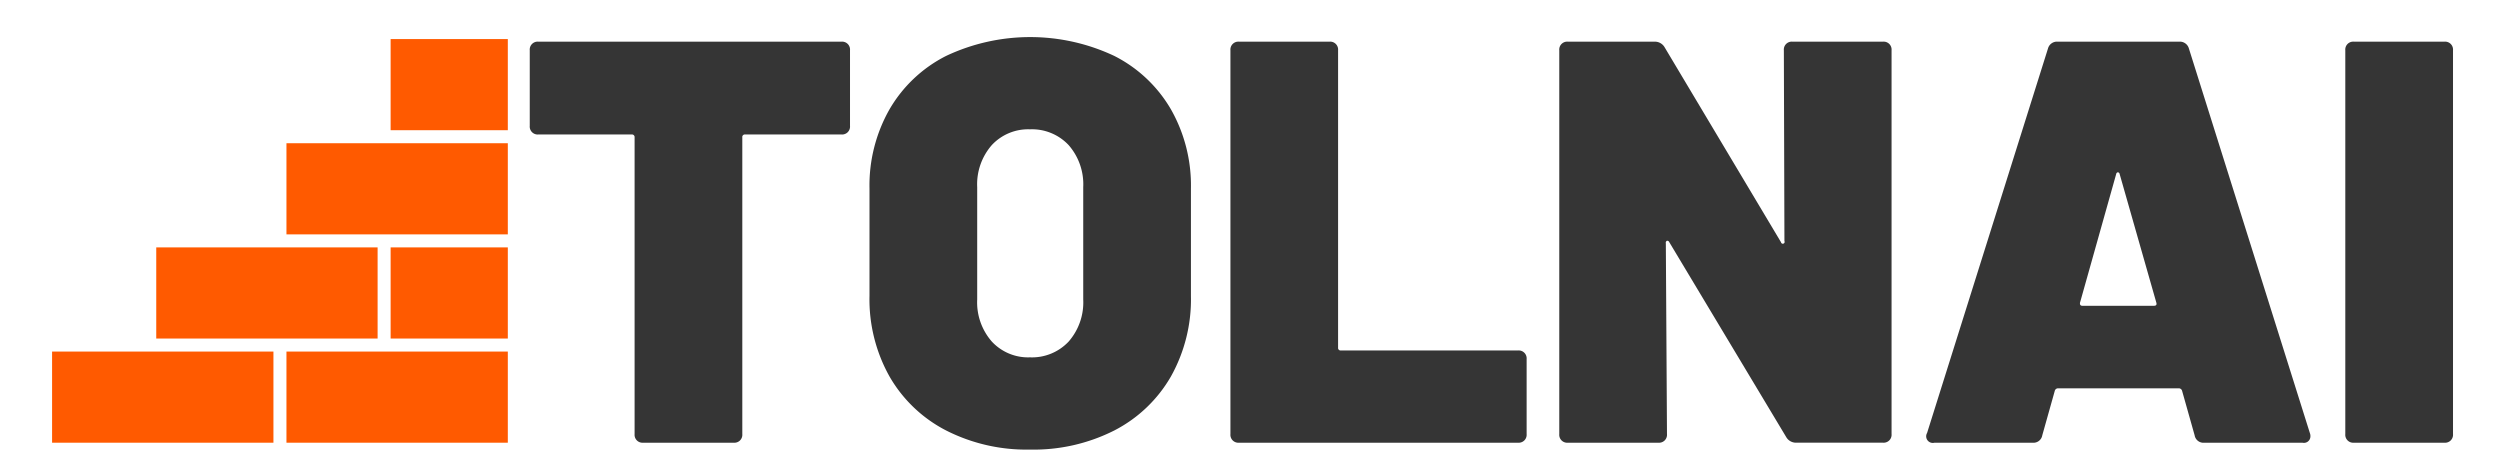
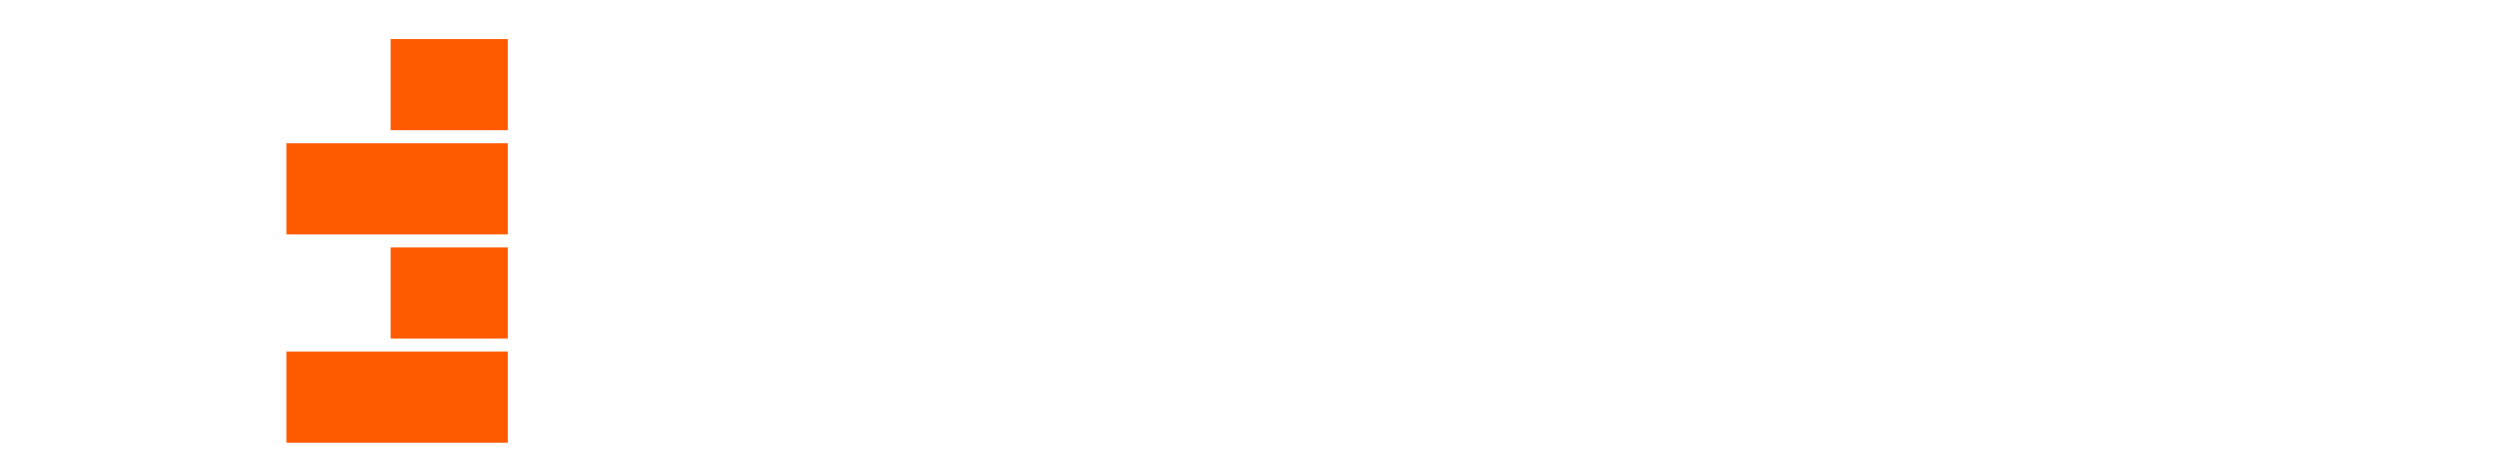
<svg xmlns="http://www.w3.org/2000/svg" id="LOGO" width="192" height="36" viewBox="0 0 192 36">
  <defs>
    <style>
      .cls-1 {
        fill: #353535;
        fill-rule: evenodd;
      }

      .cls-2 {
        fill: #ff5a00;
      }
    </style>
  </defs>
-   <path id="tolnai" class="cls-1" d="M64.621,3.2H41.345a0.609,0.609,0,0,0-.66.66V9.668a0.609,0.609,0,0,0,.66.66h7.172a0.2,0.2,0,0,1,.22.22V33.34a0.609,0.609,0,0,0,.66.66h6.952a0.609,0.609,0,0,0,.66-0.66V10.548a0.194,0.194,0,0,1,.22-0.22h7.392a0.609,0.609,0,0,0,.66-0.66V3.86a0.609,0.609,0,0,0-.66-0.66h0ZM79.1,34.528a13.714,13.714,0,0,0,6.49-1.474,10.616,10.616,0,0,0,4.334-4.136,12.123,12.123,0,0,0,1.54-6.182V14.464a11.829,11.829,0,0,0-1.54-6.072A10.518,10.518,0,0,0,85.587,4.3a15.132,15.132,0,0,0-12.936,0,10.511,10.511,0,0,0-4.334,4.092,11.823,11.823,0,0,0-1.54,6.072v8.272a12.117,12.117,0,0,0,1.54,6.182,10.609,10.609,0,0,0,4.334,4.136A13.613,13.613,0,0,0,79.1,34.528h0Zm0-7.084a3.8,3.8,0,0,1-2.926-1.21A4.567,4.567,0,0,1,75.049,23V14.376a4.569,4.569,0,0,1,1.122-3.234A3.806,3.806,0,0,1,79.1,9.932a3.859,3.859,0,0,1,2.97,1.21,4.569,4.569,0,0,1,1.122,3.234V23a4.567,4.567,0,0,1-1.122,3.234,3.857,3.857,0,0,1-2.97,1.21h0ZM95.157,34h21.428a0.609,0.609,0,0,0,.66-0.66V27.576a0.609,0.609,0,0,0-.66-0.66h-13.6a0.194,0.194,0,0,1-.22-0.22V3.86a0.609,0.609,0,0,0-.66-0.66H95.157a0.609,0.609,0,0,0-.66.66V33.34a0.609,0.609,0,0,0,.66.66h0ZM137,3.86l0.044,14.652a0.141,0.141,0,1,1-.264.088L127.848,3.64a0.865,0.865,0,0,0-.792-0.44h-6.644a0.609,0.609,0,0,0-.66.66V33.34a0.609,0.609,0,0,0,.66.66h6.952a0.609,0.609,0,0,0,.66-0.66l-0.088-14.652a0.175,0.175,0,0,1,.088-0.2,0.177,0.177,0,0,1,.176.11l8.976,14.96a0.864,0.864,0,0,0,.792.44h6.644a0.609,0.609,0,0,0,.66-0.66V3.86a0.609,0.609,0,0,0-.66-0.66H137.66a0.609,0.609,0,0,0-.66.66h0ZM169.3,34h7.524a0.5,0.5,0,0,0,.616-0.484,0.637,0.637,0,0,0-.044-0.264L168.108,3.728A0.719,0.719,0,0,0,167.36,3.2h-9.328a0.716,0.716,0,0,0-.748.528L148,33.252a0.509,0.509,0,0,0,.572.748H156.1a0.686,0.686,0,0,0,.748-0.572L157.812,30a0.258,0.258,0,0,1,.22-0.176h9.328a0.26,0.26,0,0,1,.22.176l0.968,3.432A0.685,0.685,0,0,0,169.3,34h0Zm-9.548-10.78,2.772-9.856a0.15,0.15,0,0,1,.132-0.132,0.154,0.154,0,0,1,.132.132L165.6,23.22c0.058,0.176,0,.264-0.176.264h-5.5c-0.148,0-.206-0.088-0.176-0.264h0ZM180.779,34h6.952a0.609,0.609,0,0,0,.66-0.66V3.86a0.609,0.609,0,0,0-.66-0.66h-6.952a0.609,0.609,0,0,0-.66.66V33.34a0.609,0.609,0,0,0,.66.66h0Z" />
  <rect id="Rectangle_18_copy_3" data-name="Rectangle 18 copy 3" class="cls-2" x="22" y="11" width="17" height="7" />
-   <rect id="Rectangle_18_copy_2" data-name="Rectangle 18 copy 2" class="cls-2" x="12" y="19" width="17" height="7" />
  <rect id="Rectangle_18_copy_4" data-name="Rectangle 18 copy 4" class="cls-2" x="30" y="19" width="9" height="7" />
  <rect id="Rectangle_18_copy_7" data-name="Rectangle 18 copy 7" class="cls-2" x="30" y="3" width="9" height="7" />
-   <rect id="Rectangle_18_copy_5" data-name="Rectangle 18 copy 5" class="cls-2" x="4" y="27" width="17" height="7" />
  <rect id="Rectangle_18_copy_6" data-name="Rectangle 18 copy 6" class="cls-2" x="22" y="27" width="17" height="7" />
</svg>